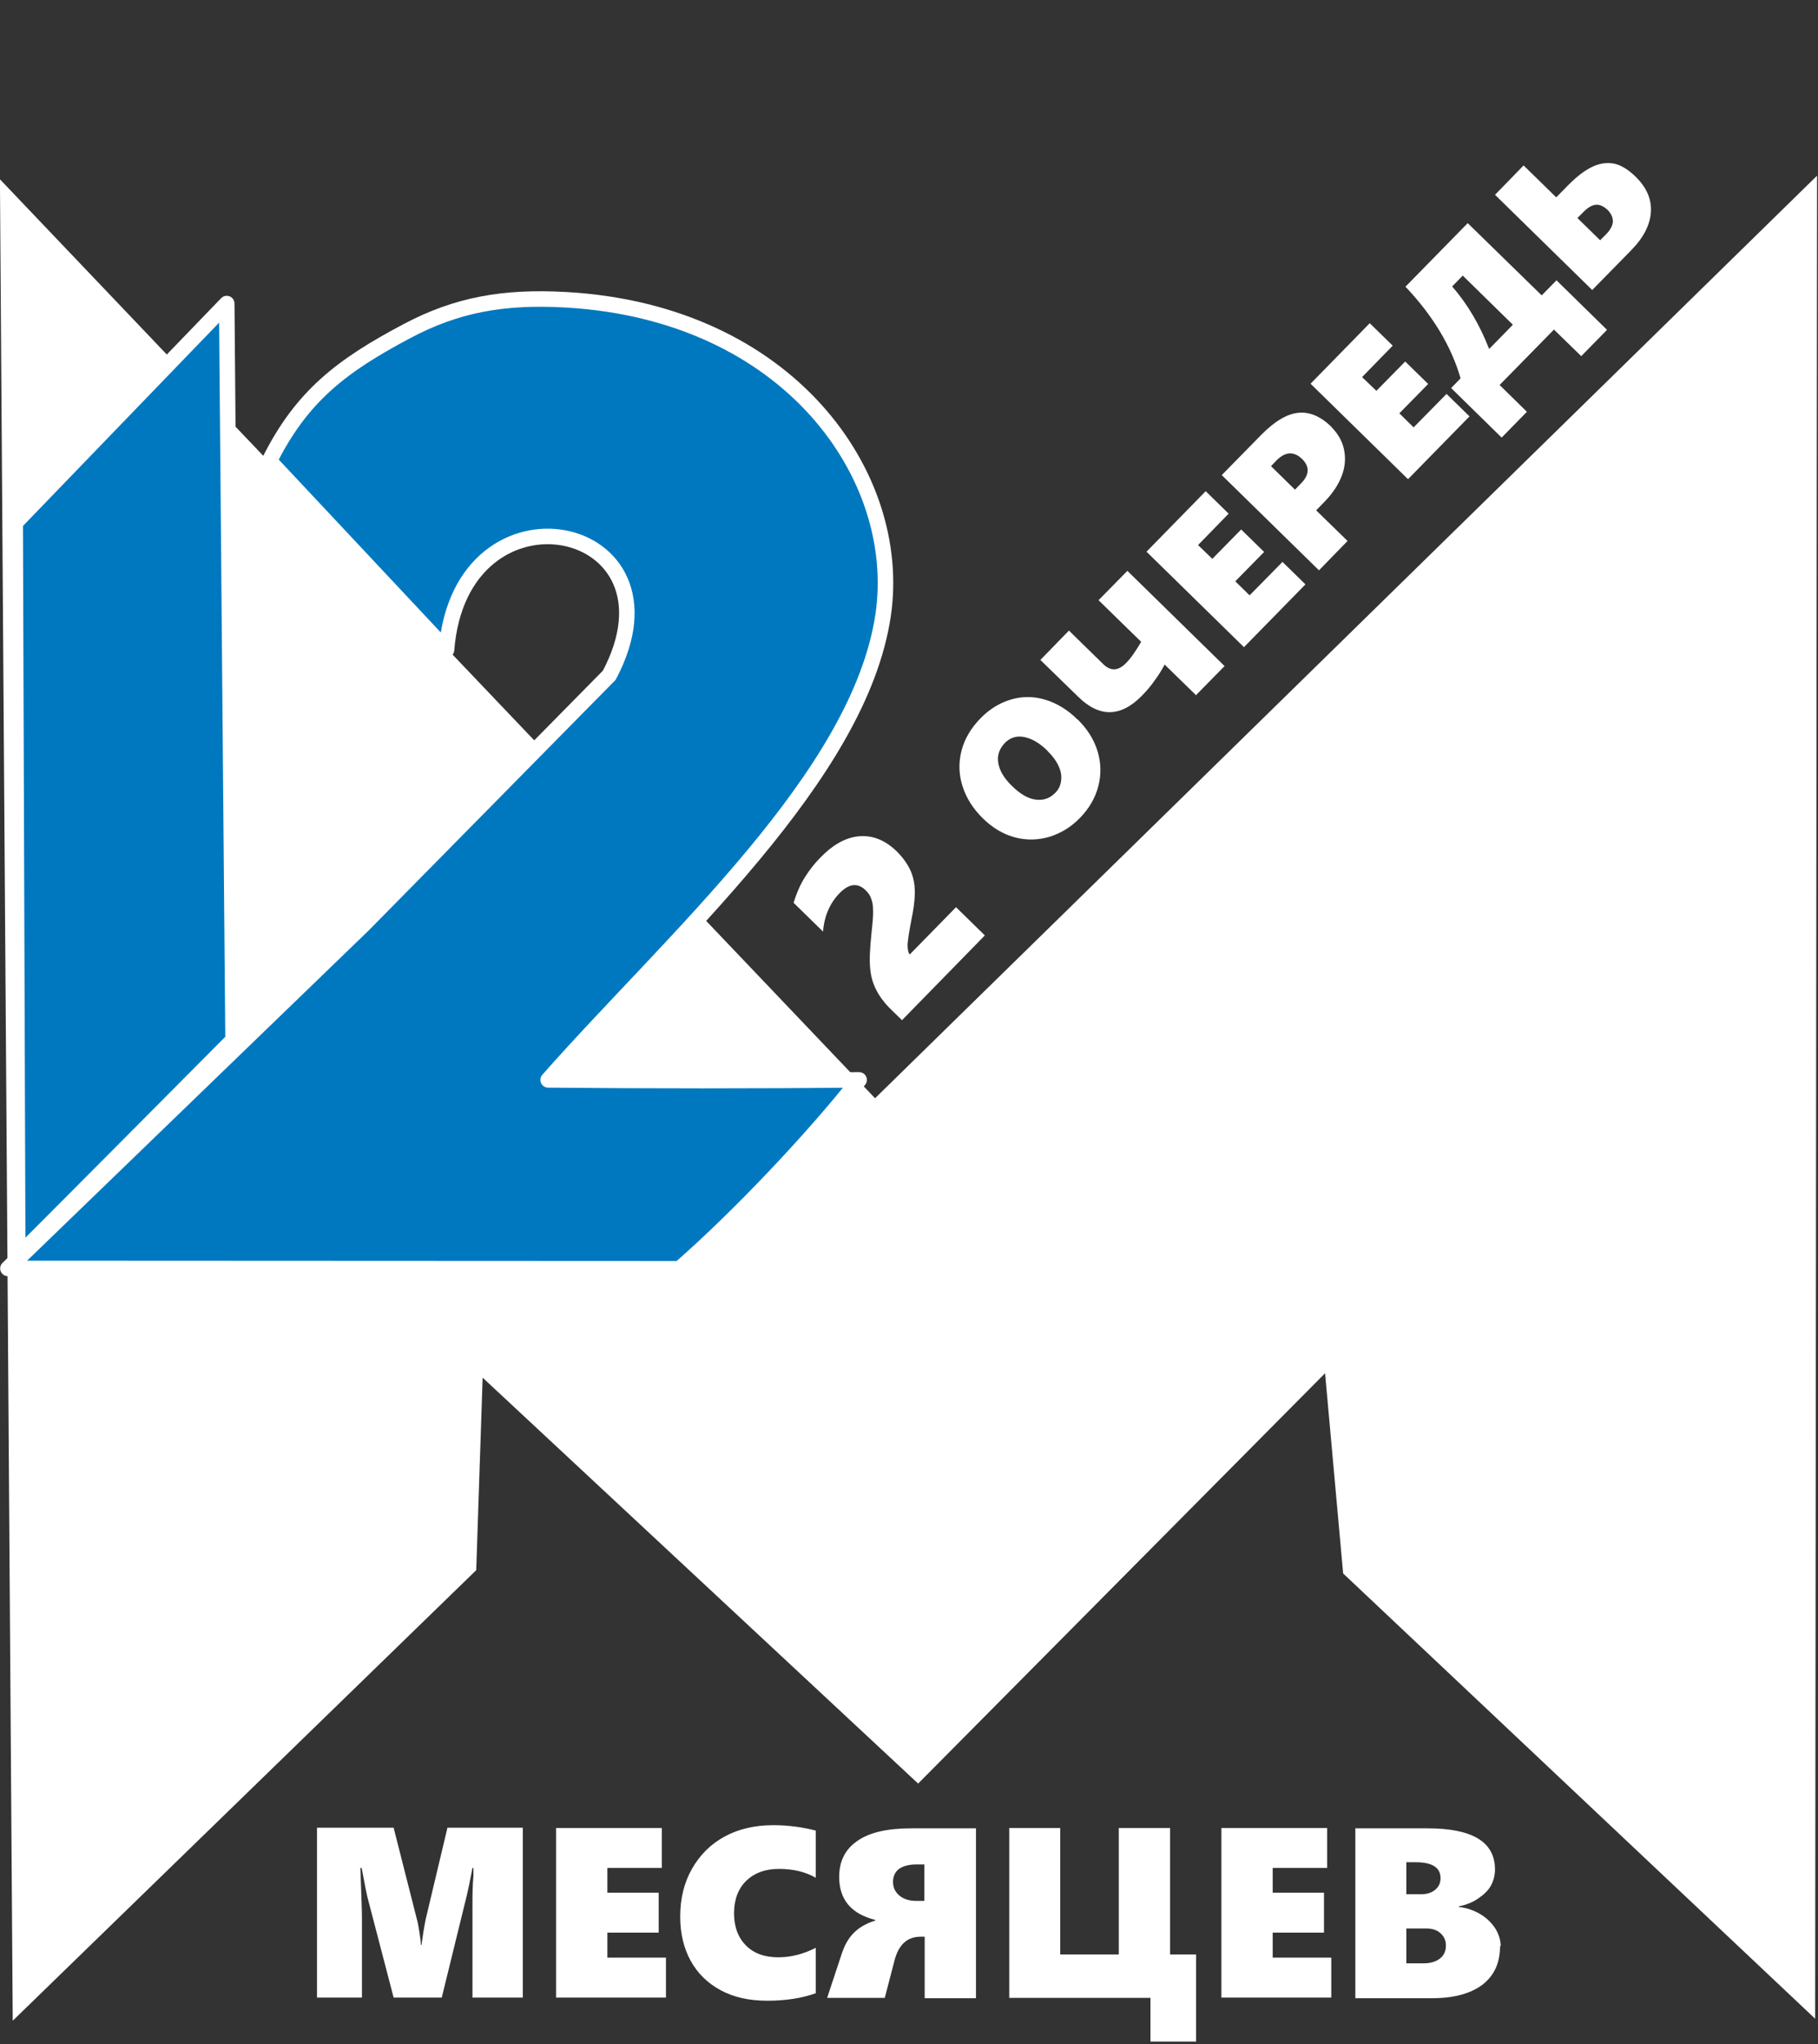
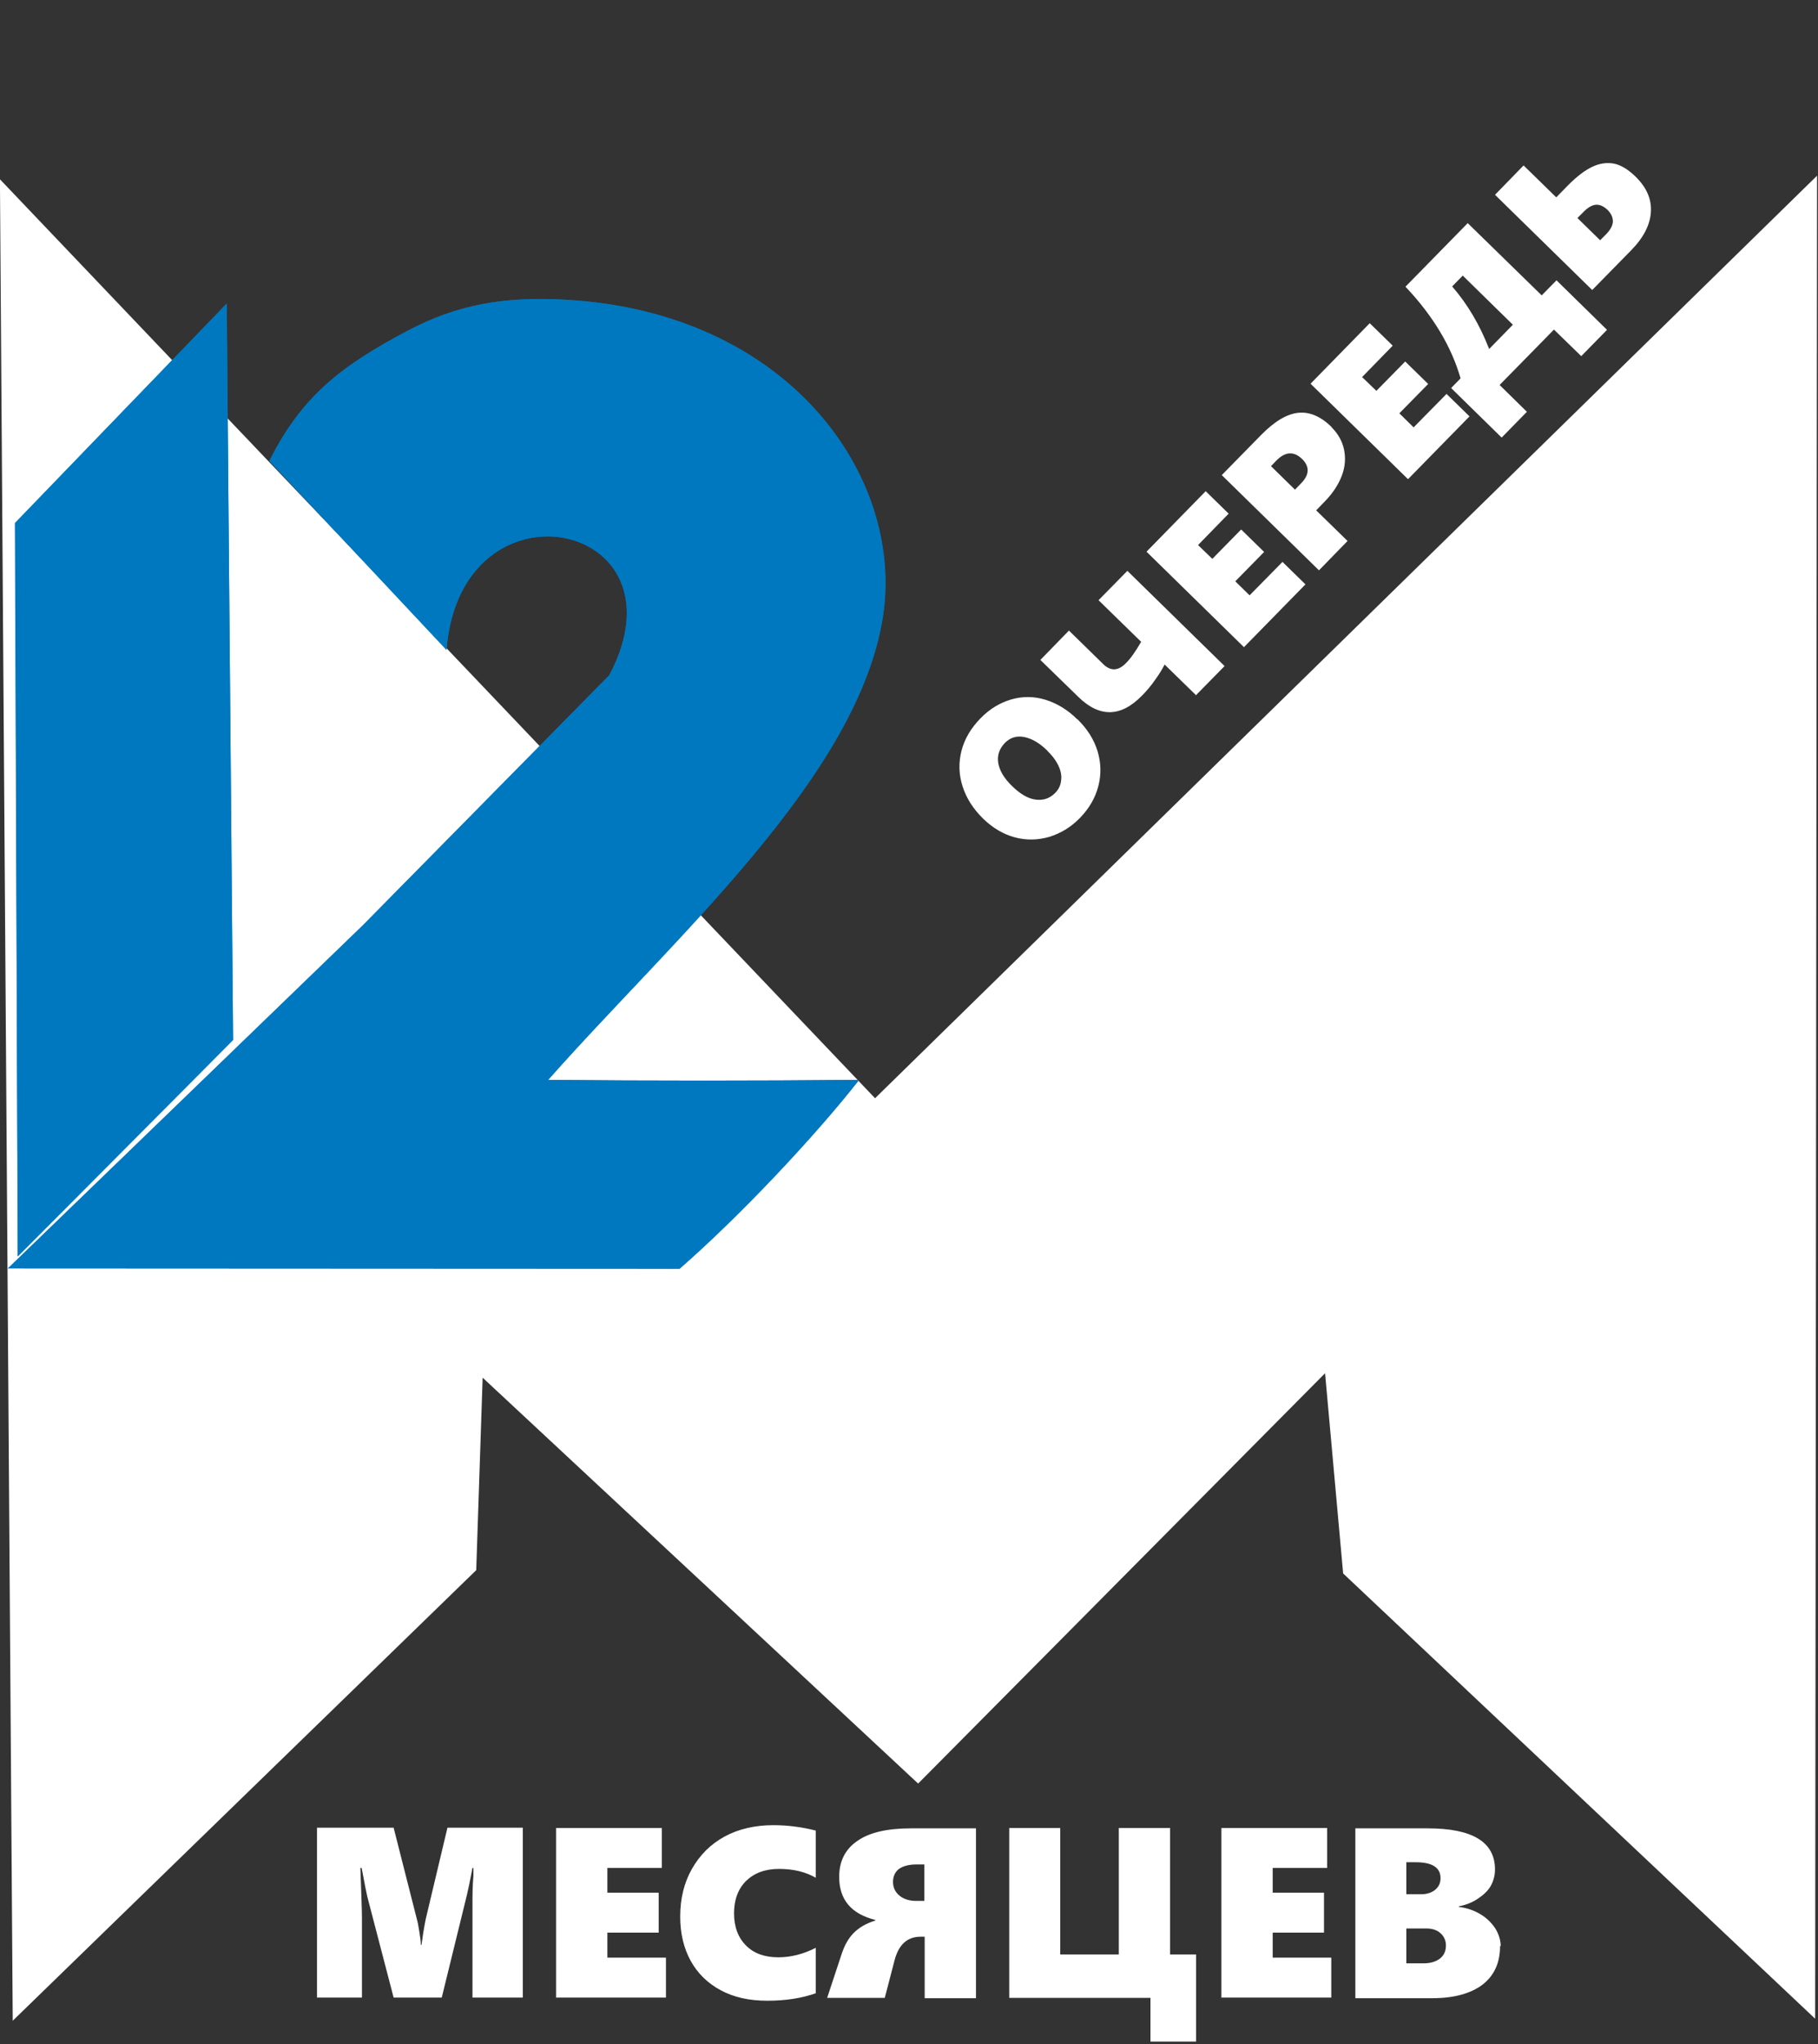
<svg xmlns="http://www.w3.org/2000/svg" width="566" height="636" viewBox="0 0 566 636" fill="none">
  <rect x="0" y="0" width="566" height="636" fill="#333333" stroke="none" />
  <g clip-path="url(#clip0_15_58)">
    <path fill-rule="evenodd" clip-rule="evenodd" d="M1.184 58.76L272.403 343.387L564.522 57.478L563.931 625.351L419.3 489.003L413.484 424.624L285.811 553.283L149.166 426.004L147.096 488.017L5.128 625.943L1.184 58.76Z" fill="white" />
    <path fill-rule="evenodd" clip-rule="evenodd" d="M1.184 58.76L272.403 343.387L564.522 57.478L563.931 625.351L419.3 489.003L413.484 424.624L285.811 553.283L149.166 426.004L147.096 488.017L5.128 625.943L1.184 58.76Z" fill="white" />
    <path d="M1.184 58.76L272.403 343.387L564.522 57.478L563.931 625.351L419.3 489.003L413.484 424.624L285.811 553.283L149.166 426.004L147.096 488.017L5.128 625.943L1.184 58.76Z" stroke="white" stroke-width="2.366" stroke-miterlimit="22.93" />
-     <path fill-rule="evenodd" clip-rule="evenodd" d="M4.633 162.771L70.589 94.449L72.561 323.57C50.181 346.049 27.9 368.527 5.521 390.907C5.225 314.894 5.028 238.784 4.732 162.771" fill="#0078BF" />
+     <path fill-rule="evenodd" clip-rule="evenodd" d="M4.633 162.771L70.589 94.449L72.561 323.57C50.181 346.049 27.9 368.527 5.521 390.907" fill="#0078BF" />
    <path fill-rule="evenodd" clip-rule="evenodd" d="M4.633 162.771L70.589 94.449L72.561 323.57C50.181 346.049 27.9 368.527 5.521 390.907C5.225 314.894 5.028 238.784 4.732 162.771H4.633Z" fill="#0078BF" />
-     <path d="M4.633 162.771L70.589 94.449L72.561 323.57C50.181 346.049 27.9 368.527 5.521 390.907C5.225 314.894 5.028 238.784 4.732 162.771H4.633Z" stroke="white" stroke-width="4.831" stroke-linecap="round" stroke-linejoin="round" />
    <path fill-rule="evenodd" clip-rule="evenodd" d="M83.801 143.348L139.011 202.206C143.349 146.996 215.22 161.883 189.686 210.093L112.983 287.879L2.465 394.651C62.506 394.651 151.532 394.75 211.572 394.75C230.008 378.68 253.374 353.934 267.472 335.991C235.234 336.287 201.911 336.287 170.658 335.991C209.305 292.217 267.571 241.543 274.965 191.262C281.275 148.08 245.586 97.208 176.179 93.265C156.954 92.18 142.264 94.743 126.687 103.025C106.378 113.771 93.956 123.236 83.899 143.348" fill="#0078BF" />
    <path fill-rule="evenodd" clip-rule="evenodd" d="M83.801 143.348L139.011 202.206C143.349 146.996 215.22 161.883 189.686 210.093L112.983 287.879L2.465 394.651C62.506 394.651 151.532 394.75 211.572 394.75C230.008 378.68 253.374 353.934 267.472 335.991C235.234 336.287 201.911 336.287 170.658 335.991C209.305 292.217 267.571 241.543 274.965 191.262C281.275 148.08 245.586 97.208 176.179 93.265C156.954 92.18 142.264 94.743 126.687 103.025C106.378 113.771 93.956 123.236 83.899 143.348H83.801Z" fill="#0078BF" />
-     <path d="M83.801 143.348L139.011 202.206C143.349 146.996 215.22 161.883 189.686 210.093L112.983 287.879L2.465 394.651C62.506 394.651 151.532 394.75 211.572 394.75C230.008 378.68 253.374 353.934 267.472 335.991C235.234 336.287 201.911 336.287 170.658 335.991C209.305 292.217 267.571 241.543 274.965 191.262C281.275 148.08 245.586 97.208 176.179 93.265C156.954 92.18 142.264 94.743 126.687 103.025C106.378 113.771 93.956 123.236 83.899 143.348H83.801Z" stroke="white" stroke-width="4.831" stroke-linecap="round" stroke-linejoin="round" />
    <path fill-rule="evenodd" clip-rule="evenodd" d="M450.158 605.24C450.158 603.761 449.567 602.479 448.482 601.493C447.398 600.507 445.919 600.014 444.046 600.014H437.834V610.859H443.158C445.327 610.859 447.003 610.366 448.285 609.38C449.567 608.394 450.158 607.014 450.158 605.338M448.482 584.339C448.482 581.085 445.919 579.409 440.792 579.409H437.834V589.367H442.468C444.243 589.367 445.722 588.874 446.806 587.986C447.989 587.001 448.482 585.818 448.482 584.339ZM467.017 605.437C467.017 610.662 465.242 614.606 461.594 617.465C457.947 620.225 452.721 621.704 446.017 621.704H421.962V568.86H444.44C458.44 568.86 465.439 573.1 465.439 581.677C465.439 583.55 464.946 585.226 464.158 586.705C463.27 588.282 461.89 589.564 460.116 590.747C458.341 591.93 456.369 592.719 454.2 593.113V593.31C456.665 593.606 458.933 594.395 460.904 595.578C462.876 596.761 464.355 598.24 465.538 600.014C466.622 601.789 467.214 603.662 467.214 605.535L467.017 605.437ZM380.258 621.605V568.762H413.187V581.184H396.23V588.874H412.201V601.296H396.23V609.085H414.469V621.507H380.357L380.258 621.605ZM358.175 635.309V621.605H314.204V568.762H330.077V608.099H348.316V568.762H364.287V608.099H372.371V635.408H358.076L358.175 635.309ZM287.88 580.099H285.219C282.951 580.099 281.176 580.592 279.895 581.48C278.712 582.367 278.022 583.747 278.022 585.522C278.022 587.296 278.712 588.677 279.993 589.761C281.275 590.846 283.05 591.437 285.219 591.437H287.782V580.001L287.88 580.099ZM287.88 621.605V602.578H286.599C282.458 602.578 279.796 605.042 278.514 609.873L275.458 621.605H257.515L262.05 607.901C262.937 605.24 264.12 603.071 265.796 601.395C267.473 599.719 269.641 598.437 272.501 597.55V597.352C265.008 595.479 261.261 591.043 261.261 583.944C261.261 579.113 263.135 575.367 266.881 572.804C270.627 570.142 276.247 568.86 283.641 568.86H303.852V621.704H287.88V621.605ZM254.064 620.127C249.726 621.704 244.6 622.493 238.882 622.493C233.164 622.493 228.431 621.408 224.389 619.239C220.347 617.07 217.192 614.014 215.023 610.07C212.854 606.127 211.77 601.493 211.77 596.367C211.77 590.747 212.953 585.817 215.417 581.48C217.882 577.142 221.234 573.79 225.572 571.423C229.91 569.057 235.037 567.874 240.755 567.874C245.29 567.874 249.726 568.466 253.966 569.55V584.24C252.487 583.353 250.712 582.663 248.741 582.17C246.67 581.677 244.6 581.48 242.529 581.48C238.192 581.48 234.84 582.761 232.276 585.226C229.811 587.691 228.53 591.043 228.53 595.282C228.53 599.521 229.811 602.873 232.276 605.338C234.741 607.803 238.093 608.986 242.332 608.986C246.177 608.986 250.121 608 253.966 606.028V620.225L254.064 620.127ZM173.123 621.605V568.762H206.052V581.184H189.094V588.874H205.066V601.296H189.094V609.085H207.333V621.507H173.221L173.123 621.605ZM147.095 621.605V592.62C147.095 589.86 147.095 586.902 147.391 583.649V581.184H147.095C146.307 585.325 145.715 588.184 145.321 589.761L137.532 621.507H122.547L114.364 590.155C114.166 589.367 113.575 586.409 112.589 581.184H112.195C112.49 589.465 112.688 594.592 112.688 596.662V621.507H98.688V568.663H122.547L129.842 597.352C130.039 597.944 130.236 599.127 130.532 600.902C130.828 602.676 131.025 604.155 131.025 605.141H131.222C131.518 602.873 131.913 600.31 132.504 597.254L139.307 568.663H162.771V621.507H147.095V621.605Z" fill="white" />
-     <path fill-rule="evenodd" clip-rule="evenodd" d="M280.782 317.359L277.726 314.401C275.557 312.331 273.98 310.26 272.895 308.19C271.811 306.12 271.121 303.852 270.924 301.387C270.628 298.923 270.825 295.176 271.318 290.345C271.712 286.796 271.909 284.331 271.811 283.05C271.811 281.669 271.614 280.585 271.219 279.599C270.924 278.613 270.332 277.824 269.543 277.036C267.079 274.571 264.318 274.867 261.36 277.923C258.403 280.979 256.628 284.923 256.234 289.852L247.065 280.881C248.051 277.726 249.234 275.064 250.614 272.895C251.994 270.726 253.572 268.656 255.445 266.782C259.487 262.642 263.529 260.473 267.67 260.177C271.811 259.881 275.656 261.459 279.205 264.909C281.867 267.571 283.642 270.43 284.332 273.388C285.12 276.444 284.923 280.486 283.839 285.712C283.05 289.655 282.656 292.416 282.557 293.894C282.557 295.373 282.754 296.458 283.247 296.951L297.641 282.261L306.613 291.035L280.684 317.556L280.782 317.359Z" fill="white" />
    <path fill-rule="evenodd" clip-rule="evenodd" d="M500.474 65.294C499.282 64.182 498.091 63.626 496.899 63.706C495.708 63.785 494.437 64.5 493.087 65.85L491.101 67.836L498.17 74.746L499.918 72.999C501.347 71.569 502.062 70.219 502.142 68.948C502.142 67.677 501.665 66.486 500.474 65.294ZM509.211 54.968C512.626 58.304 514.215 61.958 513.977 65.93C513.738 69.901 511.753 73.873 507.861 77.844L495.708 90.235L465.445 60.608L474.341 51.473L484.508 61.402L488.241 57.59C490.942 54.889 493.404 52.983 495.787 51.87C498.17 50.758 500.394 50.52 502.539 50.917C504.683 51.394 506.828 52.665 509.131 54.889L509.211 54.968ZM455.437 85.708L452.1 89.123C456.866 94.604 460.679 101.038 463.618 108.584L471.005 101.038L455.437 85.787V85.708ZM492.292 110.808L483.793 102.547L466.875 119.783L475.374 128.124L467.51 136.146L451.783 120.737L454.722 117.718C451.862 107.79 446.143 98.258 437.565 89.203L456.946 69.425L479.98 91.903L484.587 87.217L500.315 102.627L492.292 110.808ZM438.28 149.014L408.017 119.386L426.444 100.561L433.593 107.551L424.062 117.321L428.51 121.61L437.485 112.476L444.634 119.466L435.658 128.6L440.106 132.969L450.353 122.564L457.502 129.553L438.359 149.093L438.28 149.014ZM405.316 142.739C404.045 141.547 402.774 140.991 401.424 141.071C400.074 141.15 398.723 141.945 397.373 143.295L395.705 145.042L403.171 152.35L405.157 150.285C407.699 147.664 407.778 145.122 405.316 142.739ZM414.45 132.81C416.516 134.875 417.866 137.179 418.422 139.8C418.978 142.421 418.819 145.122 417.787 147.902C416.754 150.682 415.006 153.383 412.465 156.004L409.764 158.784L419.534 168.315L410.638 177.45L380.375 147.822L392.528 135.431C396.738 131.142 400.55 128.839 404.125 128.441C407.699 128.044 411.194 129.553 414.609 132.89L414.45 132.81ZM387.206 201.279L356.943 171.652L375.371 152.827L382.519 159.816L372.988 169.586L377.436 173.876L386.412 164.741L393.56 171.731L384.585 180.865L389.033 185.234L399.279 174.829L406.428 181.819L387.285 201.358L387.206 201.279ZM372.432 216.371L362.582 206.76C361.868 208.189 360.835 209.858 359.564 211.605C358.293 213.432 356.943 215.02 355.513 216.45C348.92 223.202 342.248 223.281 335.656 216.768L323.9 205.33L332.796 196.195L343.519 206.68C345.823 208.904 348.206 208.745 350.588 206.283C352.098 204.774 353.607 202.55 355.275 199.69L342.01 186.743L350.986 177.609L381.249 207.236L372.273 216.371H372.432ZM326.203 233.687C323.741 231.224 321.279 229.795 318.896 229.318C316.513 228.841 314.527 229.477 312.859 231.145C311.112 232.972 310.397 235.037 310.794 237.42C311.191 239.803 312.621 242.186 315.163 244.648C317.625 247.031 320.008 248.461 322.391 248.778C324.774 249.096 326.759 248.461 328.507 246.713C329.539 245.681 330.175 244.41 330.334 242.98C330.572 241.55 330.334 240.041 329.619 238.452C328.904 236.864 327.792 235.275 326.203 233.766V233.687ZM335.417 223.758C338.436 226.697 340.58 230.033 341.692 233.687C342.804 237.34 342.884 240.994 341.931 244.648C340.977 248.302 339.071 251.558 336.212 254.497C333.432 257.357 330.254 259.263 326.68 260.375C323.106 261.408 319.531 261.487 315.957 260.534C312.382 259.581 309.046 257.595 306.107 254.736C303.01 251.717 300.865 248.381 299.674 244.648C298.482 240.915 298.403 237.261 299.356 233.528C300.309 229.874 302.295 226.538 305.234 223.52C308.093 220.581 311.27 218.674 314.765 217.642C318.26 216.609 321.835 216.609 325.488 217.721C329.063 218.833 332.399 220.819 335.417 223.837V223.758Z" fill="white" />
  </g>
  <defs>
    <clipPath id="clip0_15_58">
      <rect width="566" height="635.21" fill="white" />
    </clipPath>
  </defs>
</svg>